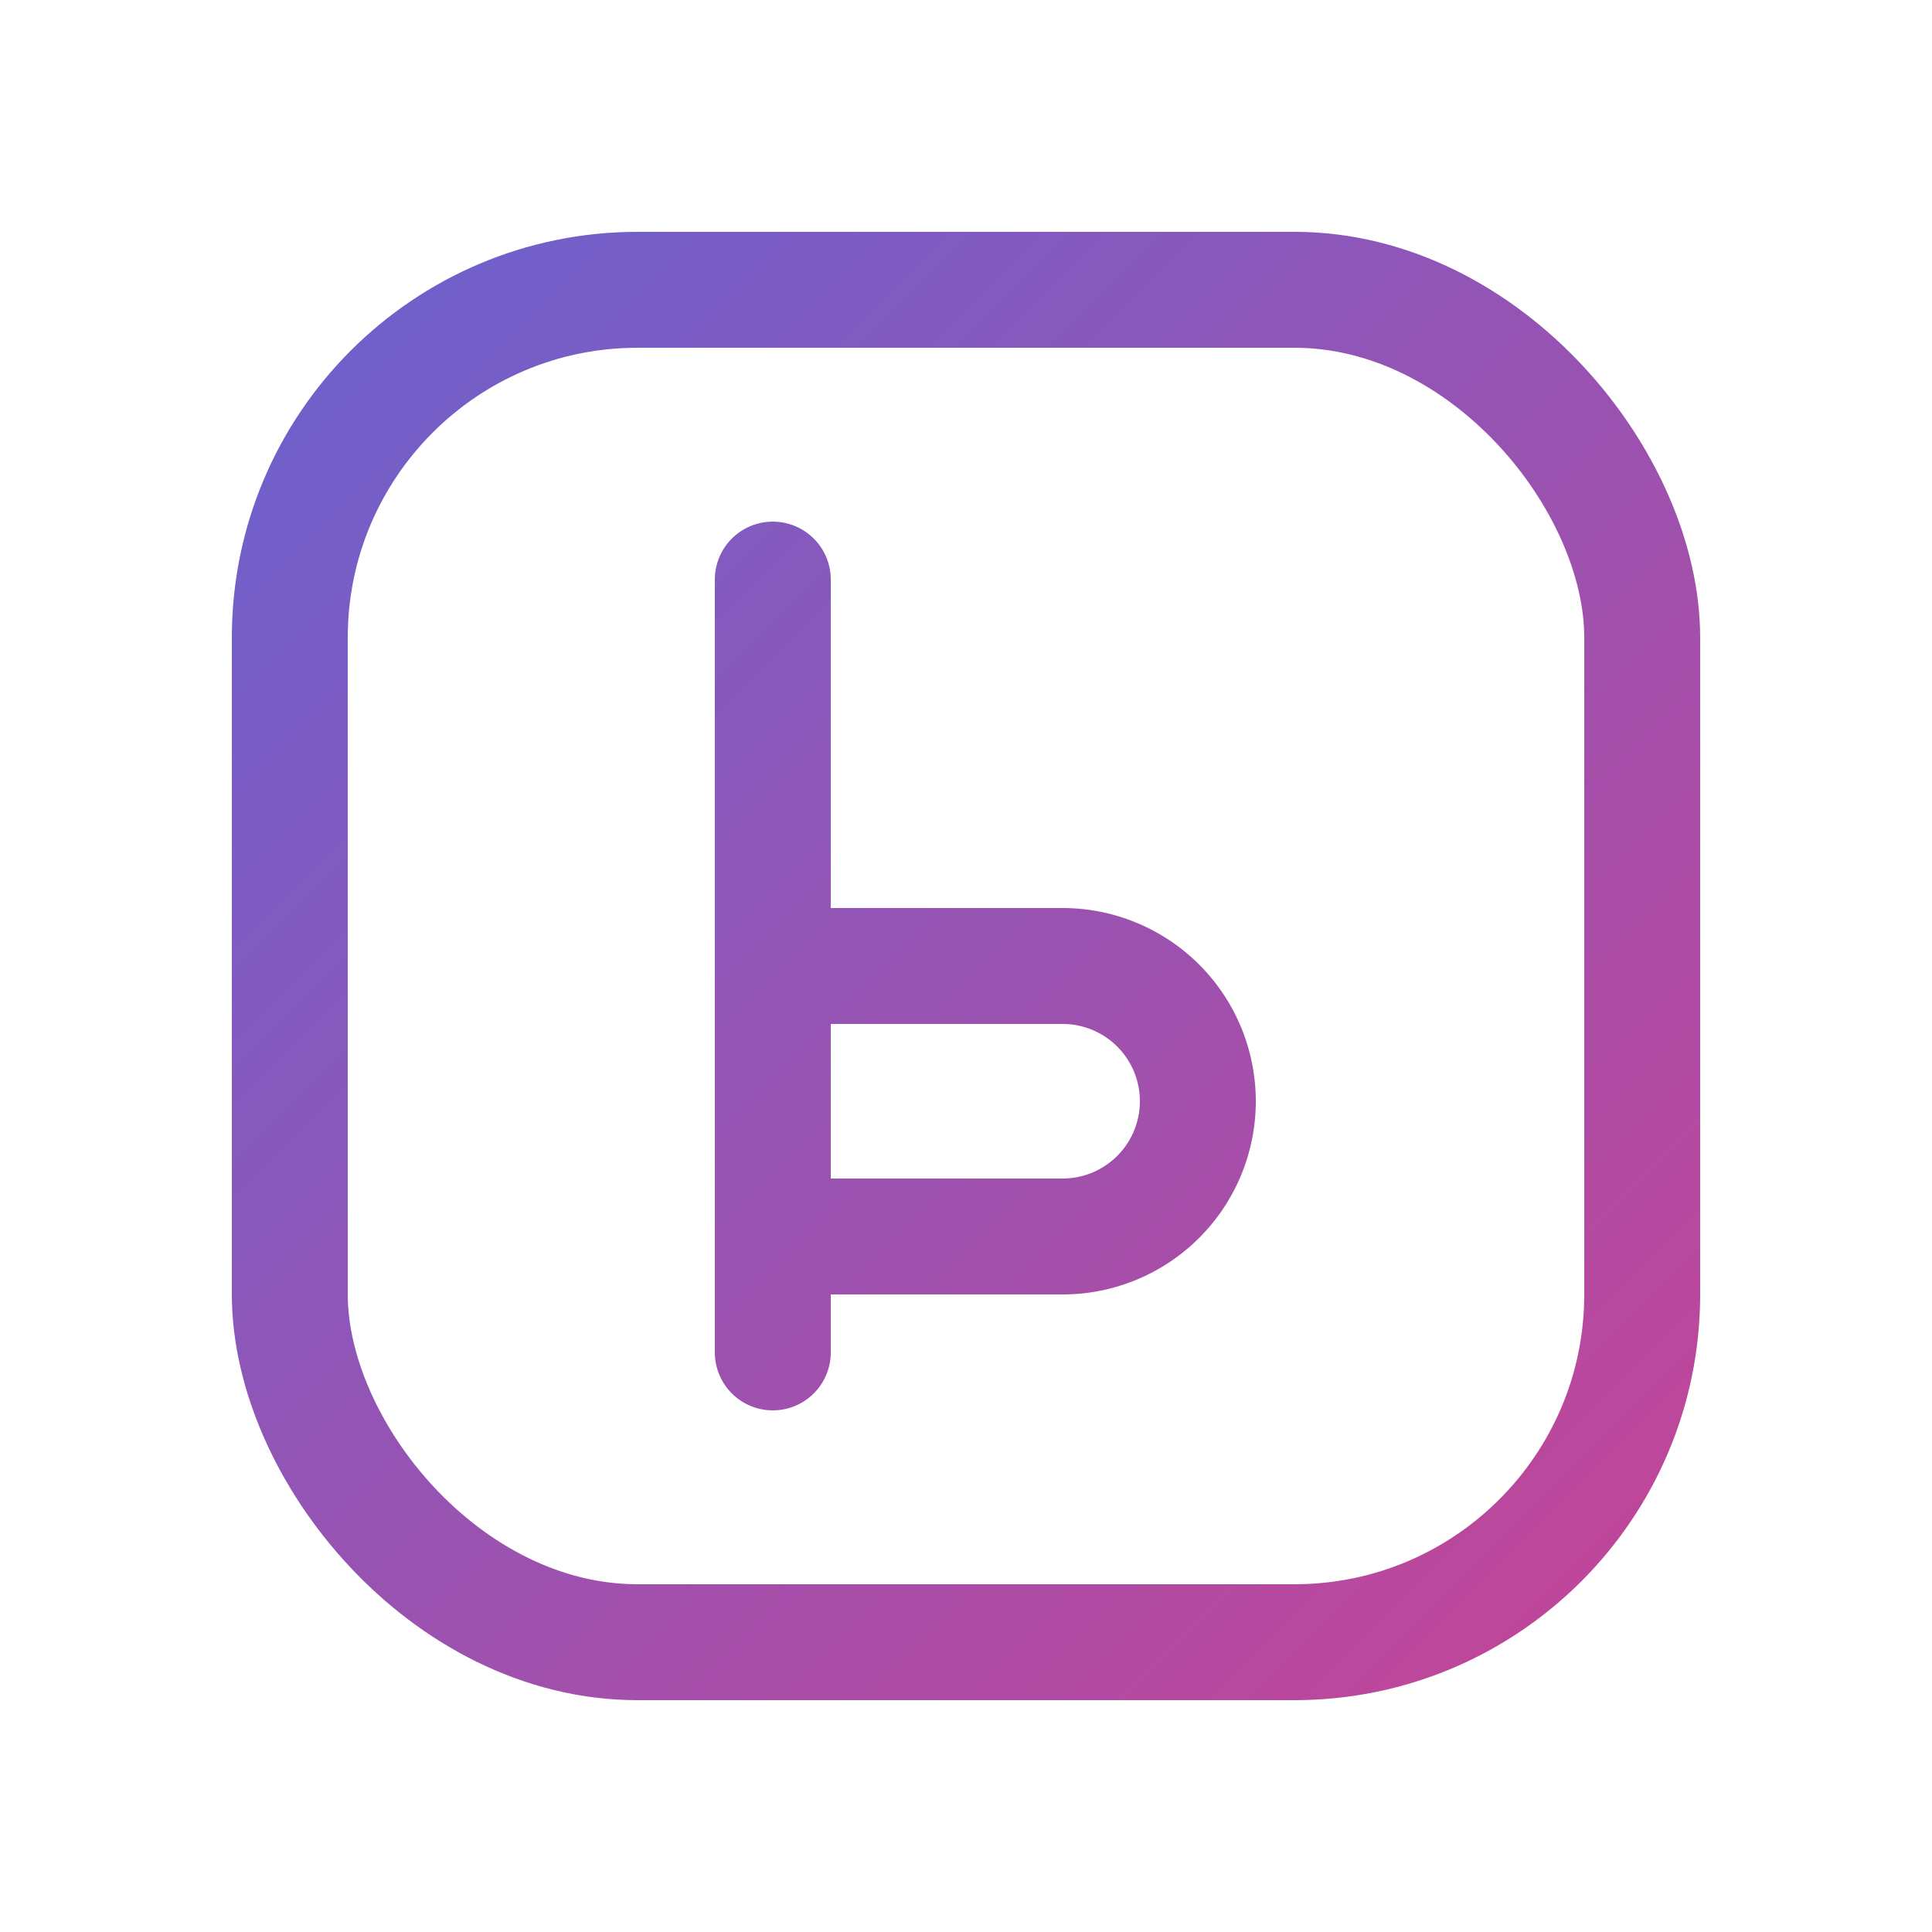
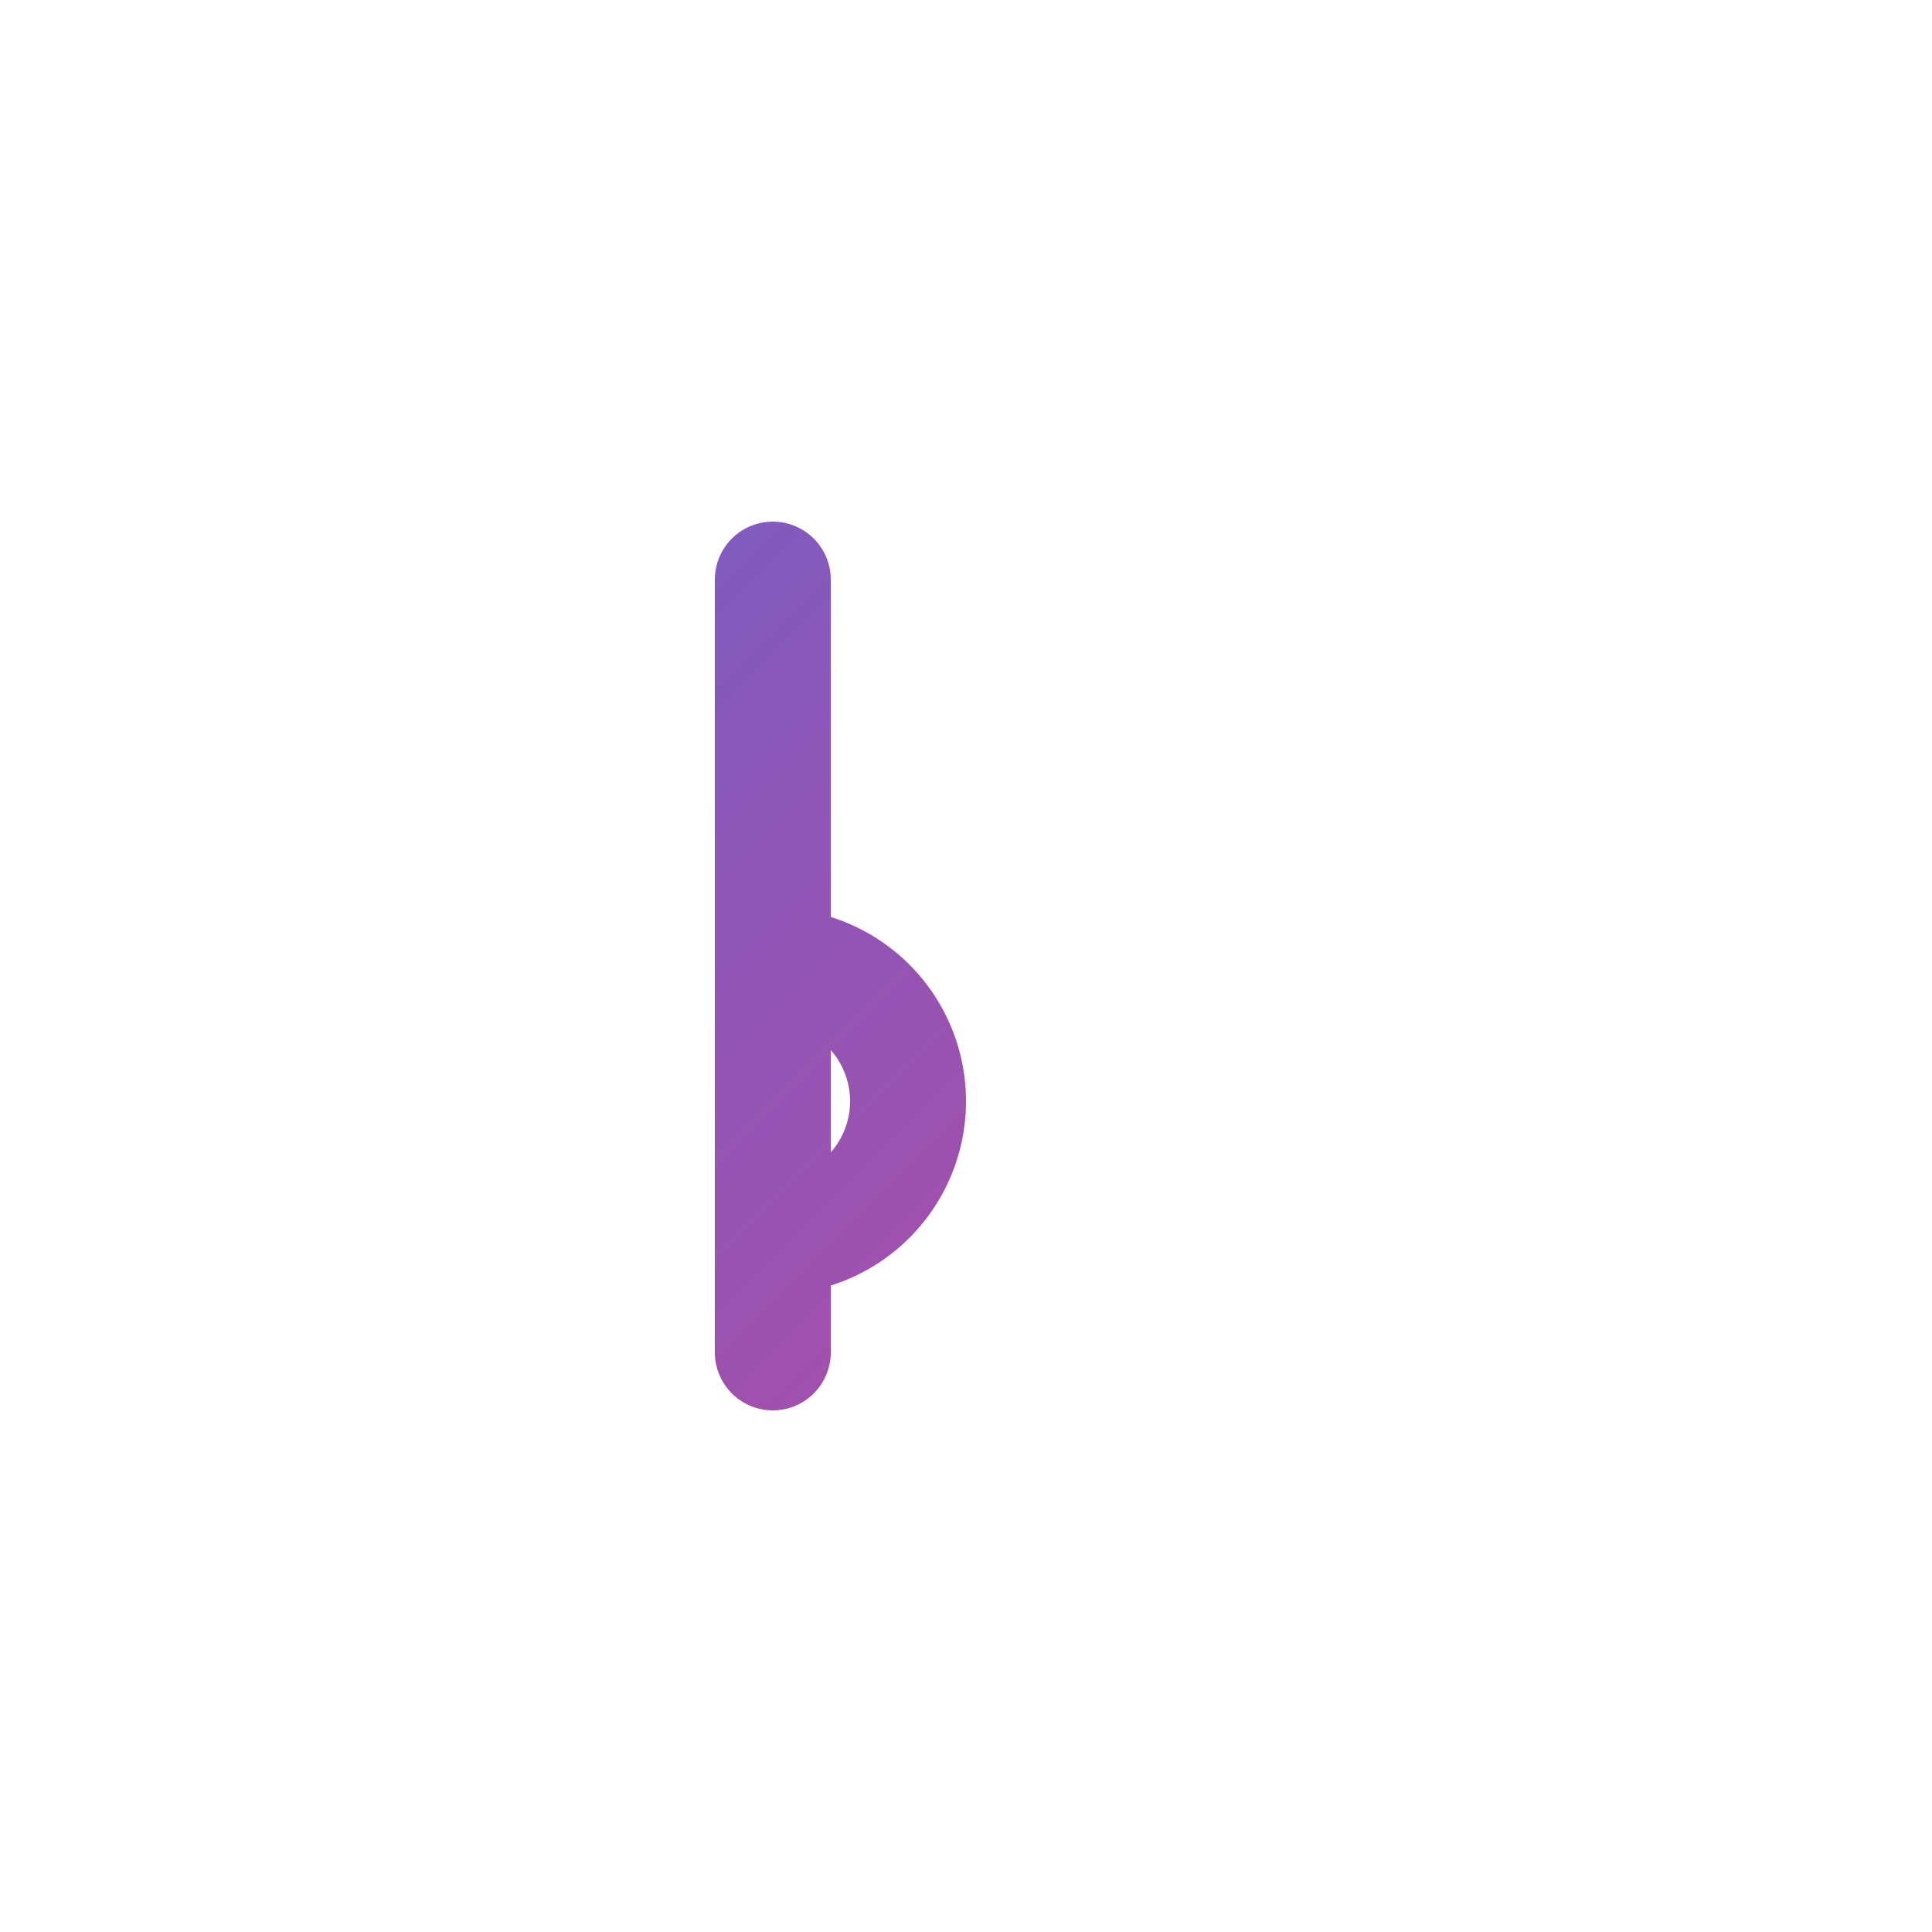
<svg xmlns="http://www.w3.org/2000/svg" width="120" height="120" viewBox="0 0 100 100" fill="none">
  <defs>
    <linearGradient id="gradStroke" x1="0" y1="0" x2="100" y2="100" gradientUnits="userSpaceOnUse">
      <stop offset="0%" stop-color="#5A67D8" />
      <stop offset="100%" stop-color="#D53F8C" />
    </linearGradient>
  </defs>
-   <rect x="15" y="15" width="70" height="70" rx="18" stroke="url(#gradStroke)" stroke-width="6" fill="none" />
-   <path d="M40 30v40m0-20h15a7 7 0 010 14H40" stroke="url(#gradStroke)" stroke-width="6" stroke-linecap="round" stroke-linejoin="round" />
+   <path d="M40 30v40m0-20a7 7 0 010 14H40" stroke="url(#gradStroke)" stroke-width="6" stroke-linecap="round" stroke-linejoin="round" />
</svg>